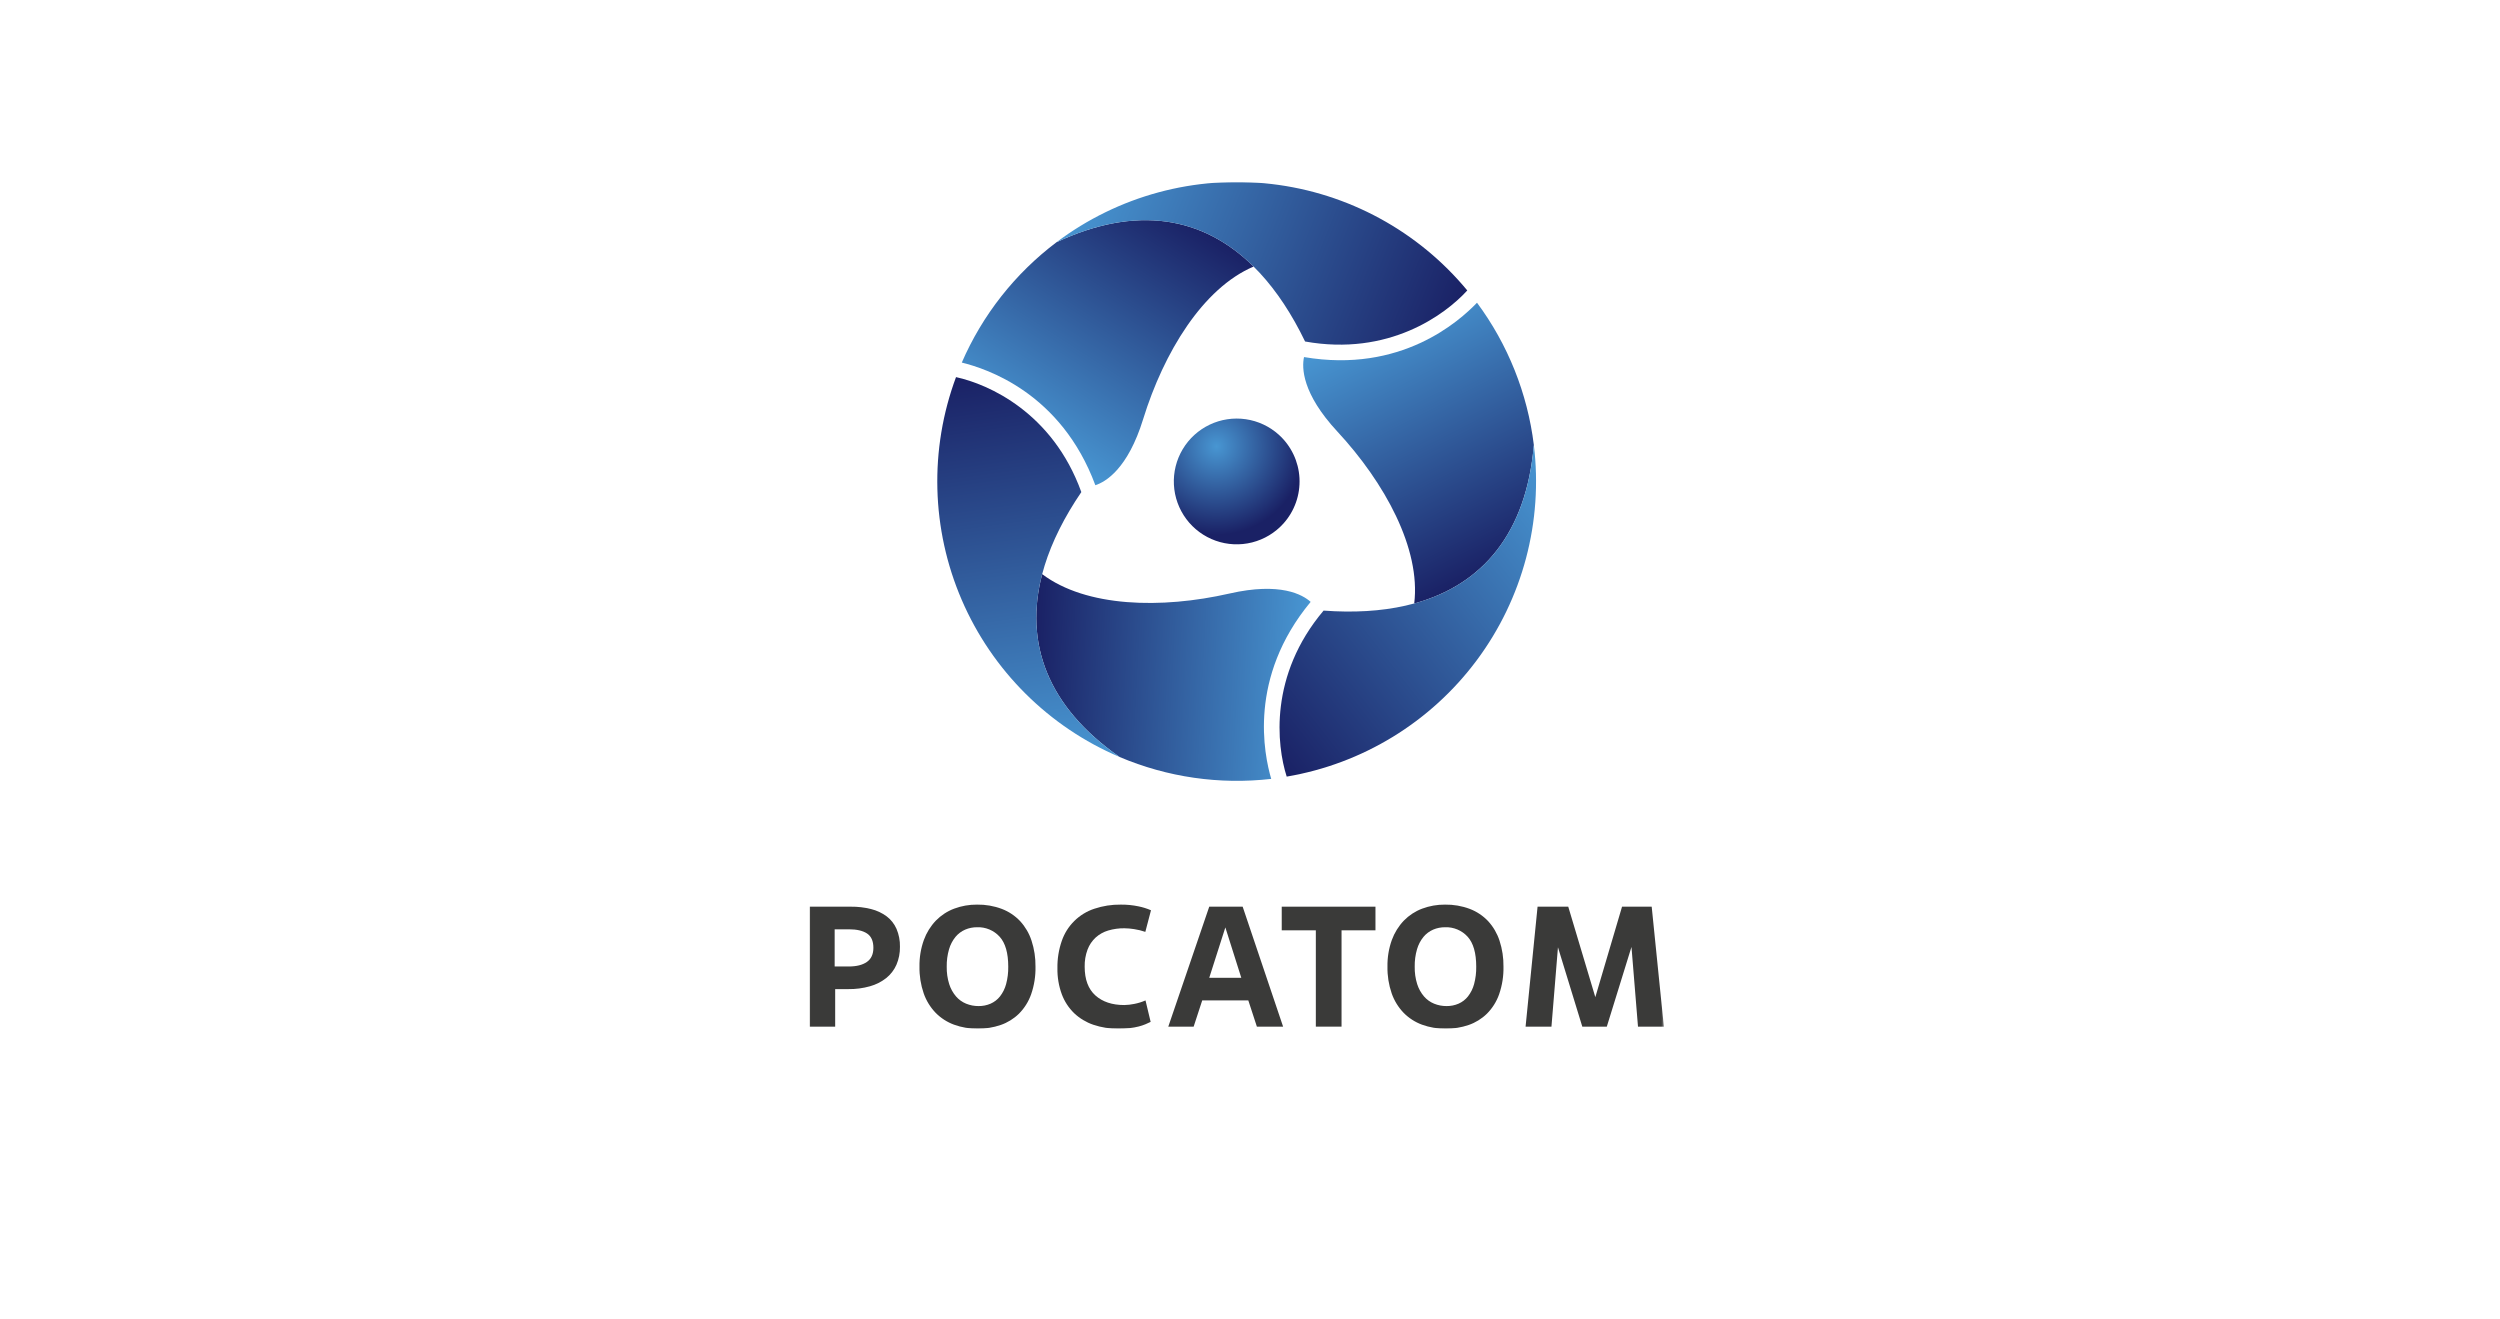
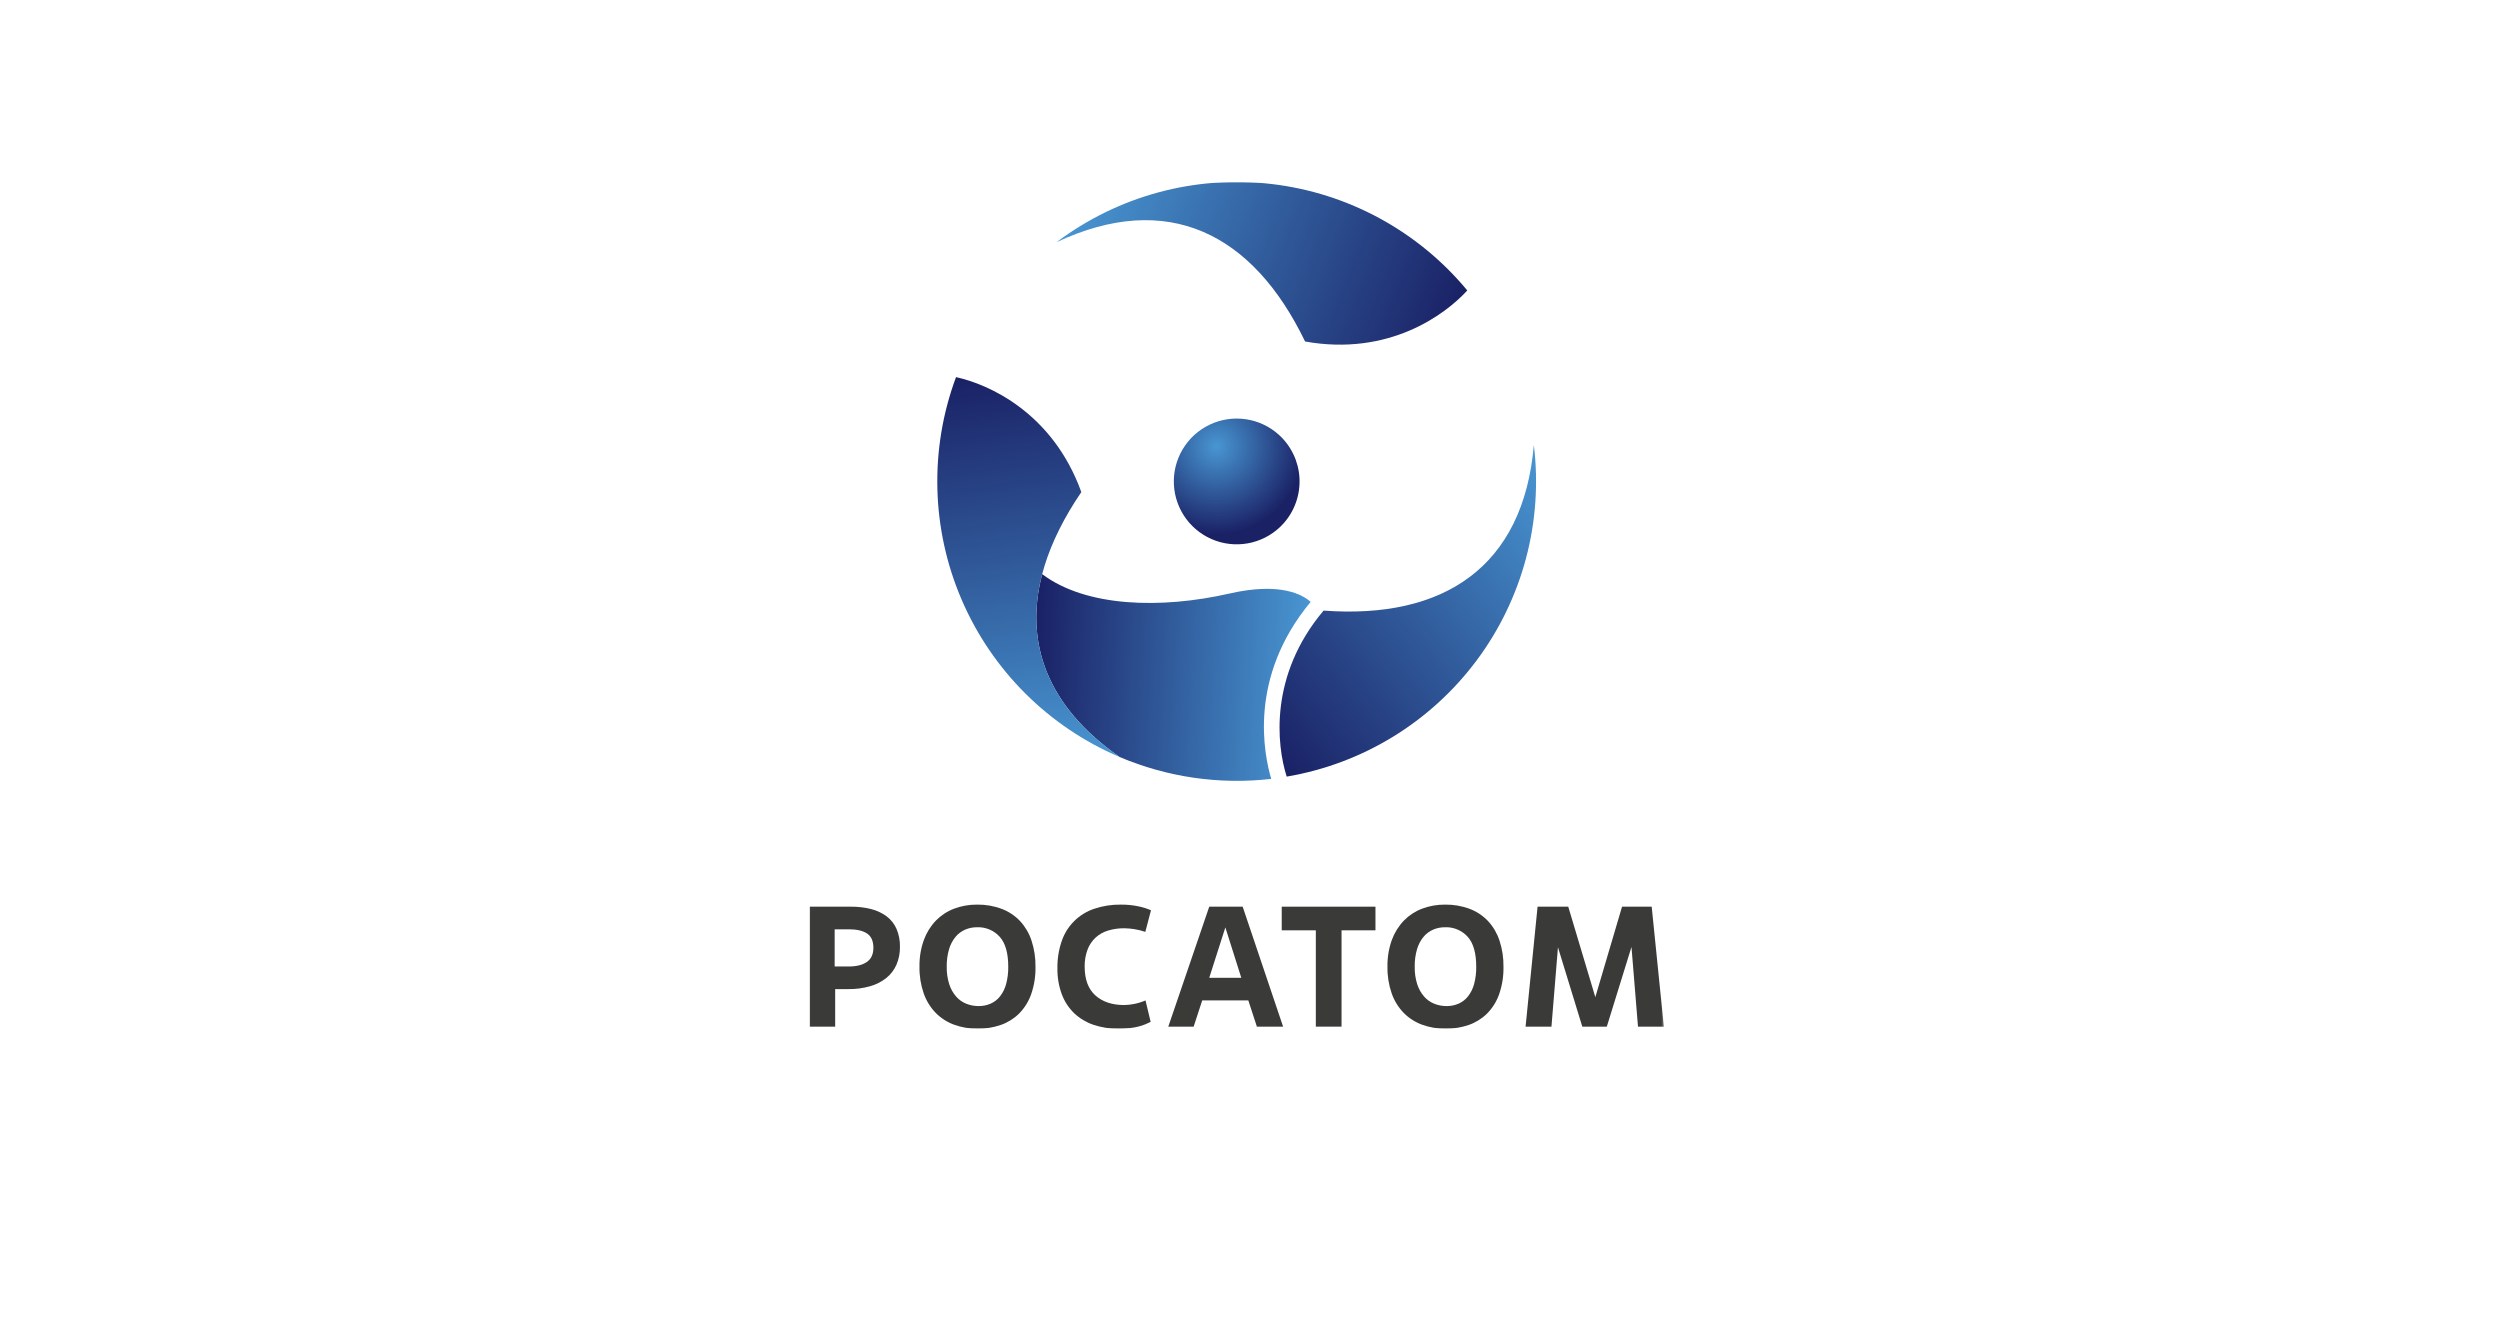
<svg xmlns="http://www.w3.org/2000/svg" width="1152" height="608" viewBox="0 0 1152 608" fill="none">
  <g clip-path="url(#clip0_314_28)">
    <mask id="mask0_314_28" style="mask-type:luminance" maskUnits="userSpaceOnUse" x="373" y="83" width="394" height="392">
      <path d="M766.709 83.85H373.004V474.022H766.709V83.85Z" fill="white" />
    </mask>
    <g mask="url(#mask0_314_28)">
      <path d="M589.267 200.32C585.01 196.485 579.711 193.998 574.04 193.174C568.37 192.35 562.583 193.226 557.41 195.691C552.237 198.156 547.911 202.1 544.979 207.023C542.047 211.946 540.641 217.629 540.937 223.352C541.234 229.075 543.221 234.581 546.647 239.175C550.072 243.768 554.783 247.243 560.183 249.159C565.583 251.076 571.43 251.348 576.985 249.942C582.54 248.536 587.553 245.514 591.391 241.259C596.533 235.546 599.198 228.026 598.8 220.35C598.402 212.674 594.973 205.47 589.267 200.32Z" fill="url(#paint0_radial_314_28)" />
-       <path d="M486.869 111.599C467.763 126.004 452.716 145.115 443.195 167.068C454.661 169.895 488.988 181.067 504.737 223.592C509.474 222.048 519.685 216.097 526.77 193.119C536.271 162.355 554.293 132.766 577.665 122.83C554.358 99.77 523.651 94.34 486.869 111.599Z" fill="url(#paint1_linear_314_28)" />
      <path d="M676.114 133.843L676.12 133.835C653.489 106.498 621.195 88.934 585.949 84.793C550.704 80.651 515.218 90.252 486.867 111.599C537.93 87.639 577.284 107.405 601.383 157.364C639.77 164.249 665.841 145.147 676.114 133.843Z" fill="url(#paint2_linear_314_28)" />
      <path d="M515.907 348.82C537.932 358.167 562.004 361.645 585.774 358.914C582.489 347.57 575 312.251 603.947 277.347C600.242 274.016 589.983 268.147 566.544 273.499C535.156 280.652 500.524 279.837 480.234 264.561C471.921 296.278 482.573 325.59 515.907 348.82Z" fill="url(#paint3_linear_314_28)" />
      <path d="M440.544 173.781L440.534 173.779C428.179 207.051 429.117 243.805 443.154 276.403C457.191 309.001 483.247 334.937 515.907 348.822C469.63 316.574 467.067 272.604 498.277 226.751C485.045 190.058 455.469 177.028 440.544 173.781Z" fill="url(#paint4_linear_314_28)" />
-       <path d="M706.796 205.057C703.875 181.306 694.852 158.718 680.603 139.494C672.422 148.012 645.584 172.159 600.887 164.537C599.855 169.412 599.903 181.233 616.257 198.858C638.145 222.469 654.755 252.874 651.672 278.086C683.291 269.428 703.348 245.546 706.796 205.057Z" fill="url(#paint5_linear_314_28)" />
      <path d="M592.91 357.854L592.914 357.863C627.902 351.926 659.259 332.735 680.466 304.278C701.674 275.821 711.103 240.285 706.795 205.057C702.01 261.265 665.218 285.469 609.909 281.364C584.754 311.171 588.259 343.304 592.91 357.854Z" fill="url(#paint6_linear_314_28)" />
      <path d="M384.849 473.075H373.004V417.798H392.034C395.2 417.759 398.359 418.13 401.431 418.902C404.01 419.541 406.439 420.68 408.576 422.259C410.554 423.764 412.117 425.748 413.116 428.025C414.222 430.631 414.761 433.443 414.696 436.276C414.748 439.123 414.196 441.95 413.077 444.568C412.025 446.956 410.413 449.053 408.379 450.687C406.153 452.433 403.604 453.723 400.878 454.477C397.641 455.387 394.29 455.825 390.929 455.781H384.849V473.075ZM384.611 445.357H391.087C394.666 445.357 397.456 444.659 399.457 443.263C401.457 441.87 402.457 439.697 402.457 436.75C402.457 433.643 401.483 431.446 399.535 430.157C397.587 428.867 394.798 428.222 391.165 428.222H384.611V445.357Z" fill="#3A3A39" />
      <path d="M450.544 474.022C446.816 474.066 443.111 473.439 439.607 472.167C436.407 470.986 433.508 469.113 431.119 466.678C428.665 464.119 426.793 461.063 425.631 457.715C424.277 453.766 423.622 449.608 423.697 445.435C423.621 441.254 424.303 437.093 425.711 433.156C426.921 429.811 428.817 426.76 431.277 424.192C433.646 421.772 436.517 419.896 439.687 418.703C443.057 417.443 446.63 416.813 450.228 416.848C454.121 416.783 457.993 417.452 461.638 418.824C464.842 420.046 467.73 421.975 470.086 424.469C472.46 427.057 474.251 430.129 475.339 433.471C476.596 437.331 477.209 441.374 477.153 445.435C477.245 449.773 476.564 454.09 475.141 458.189C473.957 461.543 472.043 464.59 469.535 467.111C467.14 469.455 464.254 471.234 461.086 472.323C457.693 473.48 454.129 474.055 450.544 474.022ZM450.939 463.598C452.838 463.619 454.721 463.242 456.466 462.491C458.165 461.743 459.656 460.591 460.809 459.134C462.109 457.458 463.061 455.538 463.612 453.489C464.316 450.865 464.648 448.153 464.6 445.435C464.6 439.169 463.284 434.575 460.652 431.654C459.34 430.205 457.727 429.063 455.926 428.306C454.125 427.549 452.18 427.196 450.228 427.272C448.342 427.26 446.474 427.634 444.74 428.377C443.009 429.13 441.481 430.279 440.279 431.733C438.922 433.412 437.915 435.344 437.318 437.42C436.564 440.023 436.204 442.726 436.252 445.435C436.196 448.165 436.582 450.883 437.396 453.489C438.051 455.559 439.111 457.479 440.515 459.134C441.784 460.603 443.38 461.752 445.174 462.491C447.004 463.236 448.963 463.613 450.939 463.598Z" fill="#3A3A39" />
      <path d="M530.217 470.883C529.478 471.251 528.676 471.616 527.809 471.981C526.807 472.394 525.778 472.735 524.729 473.003C523.38 473.345 522.008 473.595 520.624 473.748C518.854 473.94 517.074 474.034 515.293 474.022C511.388 474.069 507.503 473.457 503.804 472.205C500.507 471.086 497.49 469.266 494.961 466.872C492.441 464.422 490.5 461.442 489.276 458.15C487.869 454.307 487.186 450.238 487.261 446.145C487.187 441.86 487.869 437.596 489.276 433.55C490.465 430.093 492.439 426.957 495.041 424.386C497.644 421.818 500.805 419.887 504.278 418.744C508.209 417.428 512.334 416.786 516.479 416.848C519.197 416.821 521.91 417.086 524.572 417.637C526.565 418.037 528.511 418.644 530.376 419.454L527.768 429.404C526.099 428.83 524.382 428.406 522.636 428.141C521.148 427.899 519.643 427.767 518.135 427.746C515.611 427.717 513.097 428.061 510.675 428.774C508.539 429.404 506.57 430.496 504.91 431.981C503.248 433.512 501.964 435.408 501.158 437.52C500.211 440.061 499.756 442.761 499.818 445.473C499.818 451.33 501.463 455.735 504.753 458.692C508.041 461.645 512.475 463.124 518.056 463.124C519.596 463.094 521.129 462.923 522.636 462.611C524.429 462.267 526.178 461.725 527.849 460.992L530.217 470.883Z" fill="#3A3A39" />
      <path d="M575.223 460.993H553.982L550.033 473.075H538.348L557.22 417.797H572.617L591.253 473.075H579.171L575.223 460.993ZM557.22 450.568H571.986L564.642 427.352L557.22 450.568Z" fill="#3A3A39" />
-       <path d="M618.181 473.075H606.336V428.692H590.621V417.797H633.814V428.692H618.181V473.075Z" fill="#3A3A39" />
+       <path d="M618.181 473.075H606.336V428.692H590.621V417.797H633.814V428.692H618.181V473.075" fill="#3A3A39" />
      <path d="M666.189 474.022C662.462 474.066 658.757 473.439 655.253 472.167C652.053 470.986 649.154 469.113 646.766 466.678C644.312 464.119 642.44 461.063 641.278 457.715C639.923 453.766 639.267 449.611 639.342 445.435C639.266 441.254 639.948 437.093 641.356 433.156C642.568 429.814 644.464 426.76 646.922 424.192C649.291 421.772 652.161 419.896 655.332 418.703C658.702 417.443 662.276 416.816 665.874 416.848C669.767 416.783 673.639 417.452 677.285 418.824C680.488 420.046 683.377 421.975 685.733 424.469C688.106 427.06 689.897 430.129 690.983 433.471C692.244 437.331 692.856 441.374 692.8 445.435C692.891 449.773 692.208 454.09 690.786 458.189C689.605 461.543 687.688 464.59 685.179 467.111C682.785 469.455 679.899 471.234 676.731 472.323C673.339 473.48 669.773 474.055 666.189 474.022ZM666.585 463.598C668.483 463.619 670.368 463.242 672.111 462.491C673.81 461.743 675.303 460.591 676.454 459.134C677.753 457.458 678.707 455.538 679.258 453.489C679.961 450.865 680.294 448.153 680.244 445.435C680.244 439.169 678.931 434.575 676.298 431.654C674.985 430.205 673.374 429.063 671.572 428.306C669.77 427.549 667.826 427.196 665.874 427.272C663.988 427.26 662.119 427.634 660.385 428.377C658.655 429.13 657.126 430.279 655.925 431.733C654.567 433.412 653.56 435.344 652.963 437.42C652.209 440.023 651.85 442.726 651.898 445.435C651.842 448.165 652.228 450.883 653.042 453.489C653.697 455.559 654.758 457.479 656.162 459.134C657.43 460.603 659.026 461.752 660.82 462.491C662.65 463.236 664.609 463.613 666.585 463.598Z" fill="#3A3A39" />
      <path d="M766.709 473.075H754.785L751.785 436.351L740.415 473.075H729.122L717.909 436.513L714.911 473.075H702.988L708.513 417.797H722.647L735.124 459.491L747.441 417.797H761.102L766.709 473.075Z" fill="#3A3A39" />
    </g>
  </g>
  <defs>
    <radialGradient id="paint0_radial_314_28" cx="0" cy="0" r="1" gradientUnits="userSpaceOnUse" gradientTransform="translate(560.571 205.692) scale(40.791 40.794)">
      <stop stop-color="#4896D2" />
      <stop offset="1" stop-color="#1A2165" />
    </radialGradient>
    <linearGradient id="paint1_linear_314_28" x1="472.015" y1="202.341" x2="540.625" y2="96.699" gradientUnits="userSpaceOnUse">
      <stop stop-color="#4896D2" />
      <stop offset="1" stop-color="#1A2165" />
    </linearGradient>
    <linearGradient id="paint2_linear_314_28" x1="499.397" y1="80.584" x2="669.819" y2="149.434" gradientUnits="userSpaceOnUse">
      <stop stop-color="#4896D2" />
      <stop offset="1" stop-color="#1A2165" />
    </linearGradient>
    <linearGradient id="paint3_linear_314_28" x1="601.876" y1="316.4" x2="476.093" y2="309.81" gradientUnits="userSpaceOnUse">
      <stop stop-color="#4896D2" />
      <stop offset="1" stop-color="#1A2165" />
    </linearGradient>
    <linearGradient id="paint4_linear_314_28" x1="482.755" y1="353.568" x2="457.166" y2="171.523" gradientUnits="userSpaceOnUse">
      <stop stop-color="#4896D2" />
      <stop offset="1" stop-color="#1A2165" />
    </linearGradient>
    <linearGradient id="paint5_linear_314_28" x1="635.708" y1="146.899" x2="692.9" y2="259.139" gradientUnits="userSpaceOnUse">
      <stop stop-color="#4896D2" />
      <stop offset="1" stop-color="#1A2165" />
    </linearGradient>
    <linearGradient id="paint6_linear_314_28" x1="727.452" y1="231.495" x2="582.596" y2="344.658" gradientUnits="userSpaceOnUse">
      <stop stop-color="#4896D2" />
      <stop offset="1" stop-color="#1A2165" />
    </linearGradient>
    <clipPath id="clip0_314_28">
      <rect width="394" height="390.466" fill="white" transform="translate(373 83.768)" />
    </clipPath>
  </defs>
</svg>